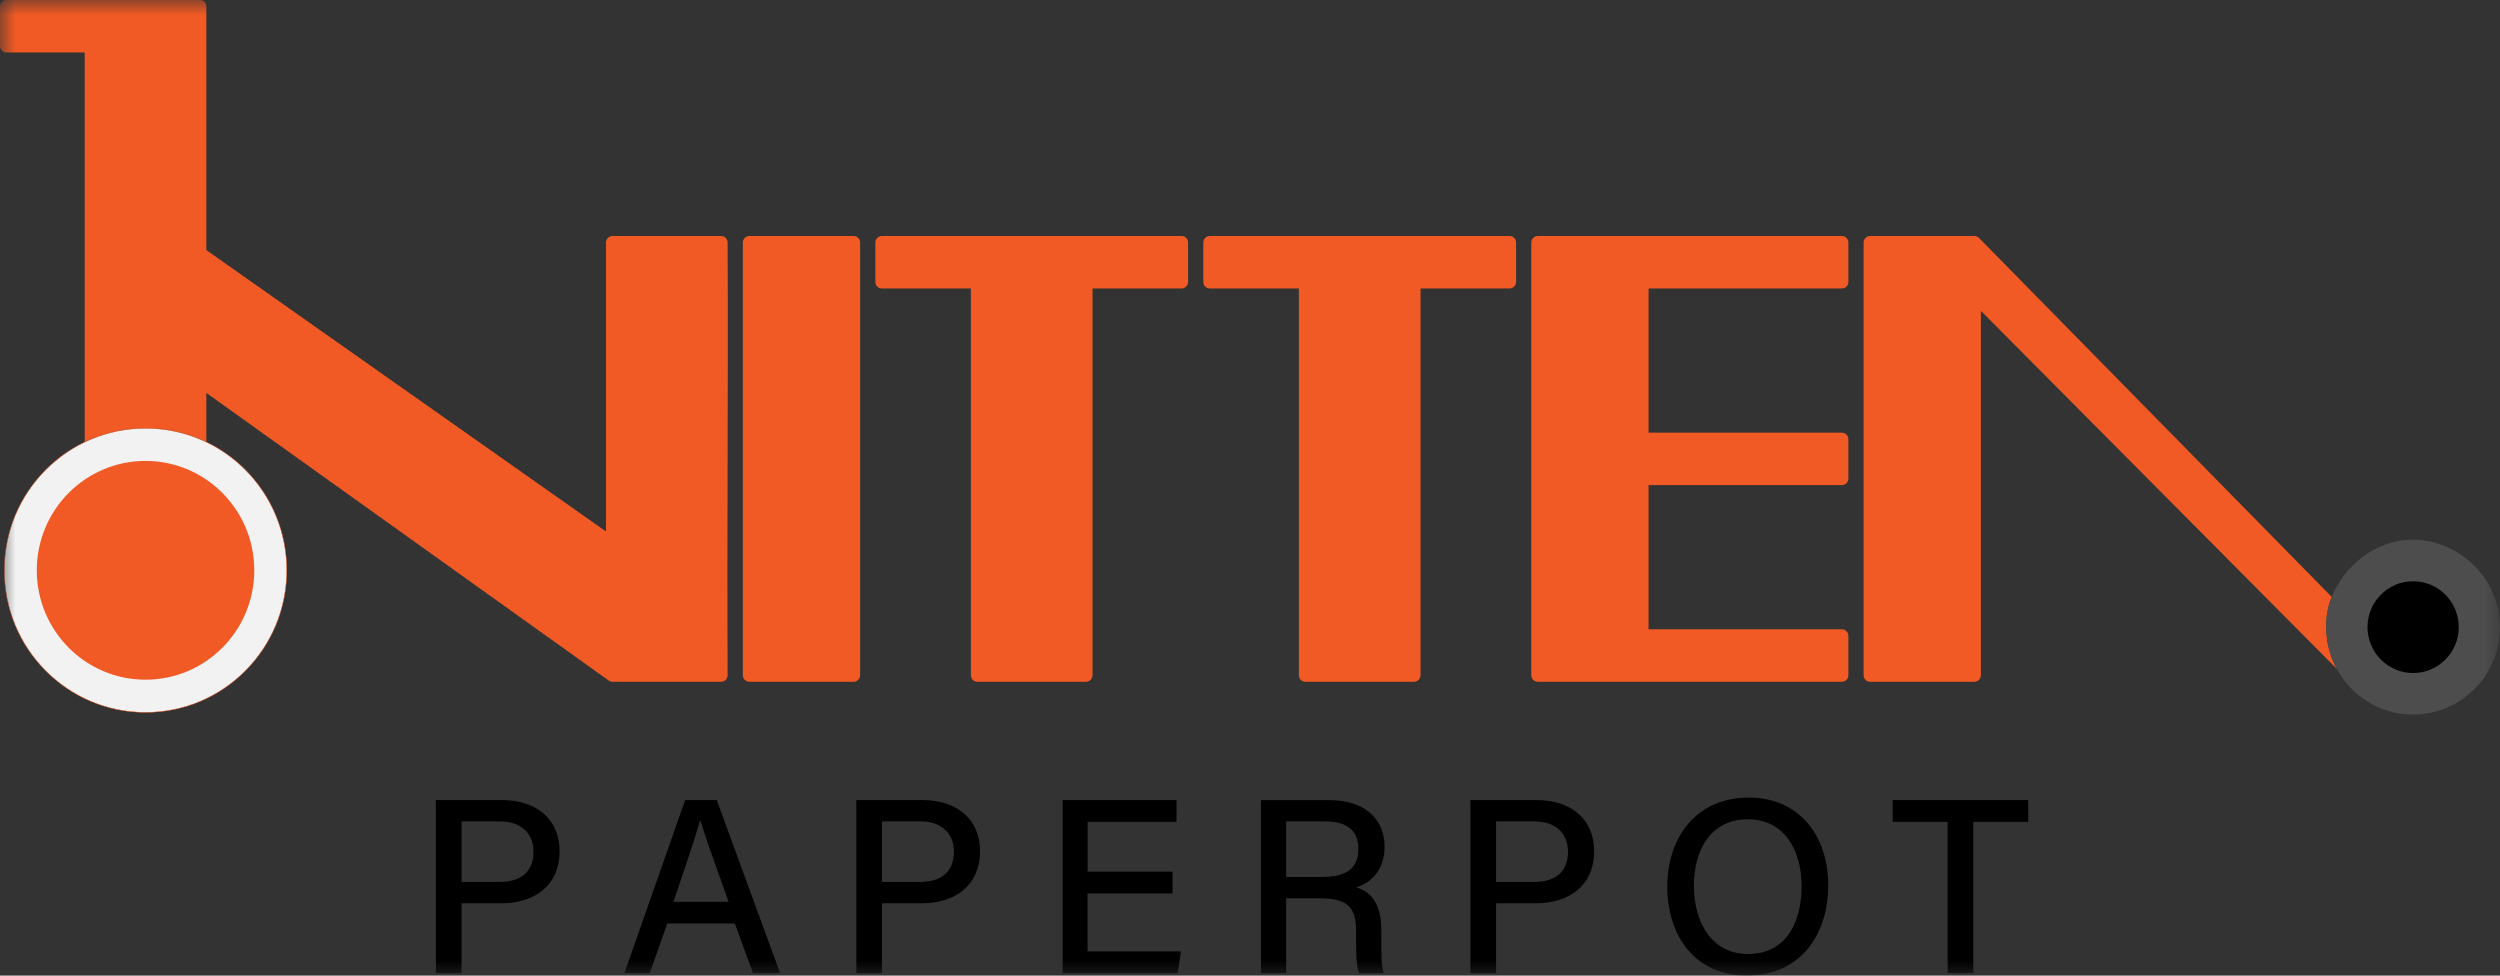
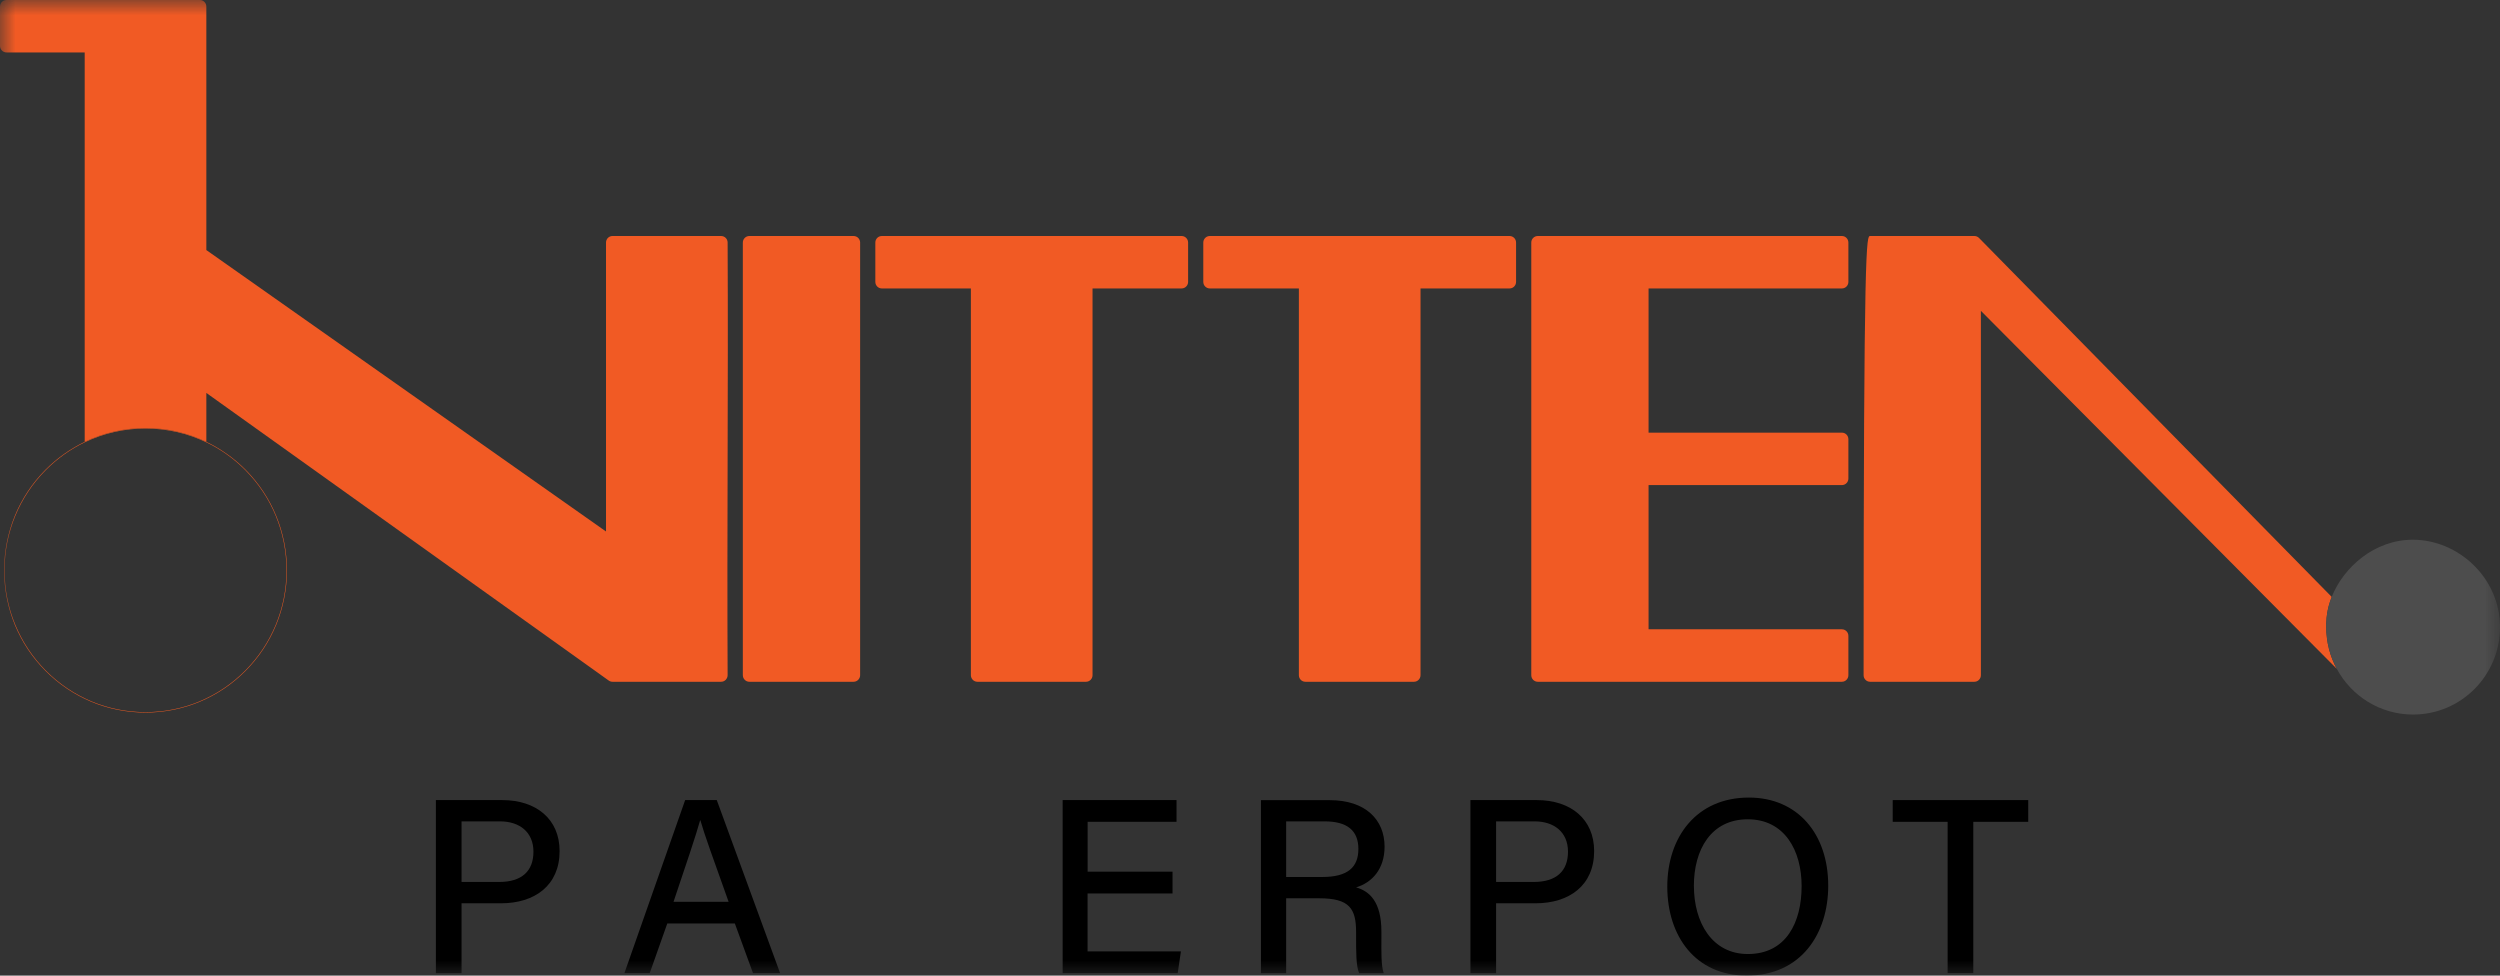
<svg xmlns="http://www.w3.org/2000/svg" width="82" height="32" viewBox="0 0 82 32" fill="none">
  <rect x="0" y="0" width="82" height="32" fill="#333333" stroke="none" />
  <g clip-path="url(#clip0_46_388)">
    <mask id="mask0_46_388" style="mask-type:luminance" maskUnits="userSpaceOnUse" x="0" y="0" width="82" height="32">
      <path d="M82 0H0V32H82V0Z" fill="white" />
    </mask>
    <g mask="url(#mask0_46_388)">
      <path d="M23.866 15.051C23.86 17.37 23.855 19.77 23.866 22.145C23.866 22.202 23.843 22.258 23.803 22.299C23.764 22.339 23.709 22.362 23.652 22.362H20.09C20.046 22.362 20.002 22.347 19.966 22.322L6.768 12.888V14.492C6.152 14.197 5.474 14.04 4.773 14.04C4.072 14.04 3.394 14.197 2.778 14.492V1.72H0.214C0.095 1.72 0 1.624 0 1.505V0.215C0 0.096 0.095 0 0.214 0H6.554C6.673 0 6.768 0.096 6.768 0.215V8.202L19.877 17.433V7.956C19.877 7.837 19.972 7.741 20.09 7.741H23.652C23.771 7.741 23.866 7.837 23.866 7.954C23.878 10.332 23.872 12.732 23.866 15.051Z" fill="#F15A24" />
      <path d="M27.998 7.741H24.579C24.461 7.741 24.365 7.837 24.365 7.956V22.146C24.365 22.265 24.461 22.362 24.579 22.362H27.998C28.116 22.362 28.212 22.265 28.212 22.146V7.956C28.212 7.837 28.116 7.741 27.998 7.741Z" fill="#F15A24" />
      <path d="M38.756 7.741H28.924C28.806 7.741 28.711 7.837 28.711 7.956V9.246C28.711 9.365 28.806 9.461 28.924 9.461H31.845V22.146C31.845 22.266 31.941 22.362 32.059 22.362H35.621C35.739 22.362 35.835 22.266 35.835 22.146V9.461H38.756C38.874 9.461 38.97 9.365 38.97 9.246V7.956C38.97 7.837 38.874 7.741 38.756 7.741Z" fill="#F15A24" />
      <path d="M49.514 7.741H39.682C39.564 7.741 39.468 7.837 39.468 7.956V9.246C39.468 9.365 39.564 9.461 39.682 9.461H42.603V22.146C42.603 22.266 42.698 22.362 42.817 22.362H46.379C46.497 22.362 46.593 22.266 46.593 22.146V9.461H49.514C49.632 9.461 49.727 9.365 49.727 9.246V7.956C49.727 7.837 49.632 7.741 49.514 7.741Z" fill="#F15A24" />
      <path d="M60.414 7.741H50.44C50.321 7.741 50.226 7.837 50.226 7.956V22.146C50.226 22.266 50.321 22.362 50.44 22.362H60.414C60.532 22.362 60.627 22.266 60.627 22.146V20.856C60.627 20.738 60.532 20.641 60.414 20.641H54.073V15.911H60.414C60.532 15.911 60.627 15.815 60.627 15.696V14.406C60.627 14.287 60.532 14.191 60.414 14.191H54.073V9.461H60.414C60.532 9.461 60.627 9.365 60.627 9.246V7.956C60.627 7.837 60.532 7.741 60.414 7.741Z" fill="#F15A24" />
-       <path d="M76.647 21.939L64.973 10.195V22.146C64.973 22.266 64.878 22.362 64.759 22.362H61.34C61.221 22.362 61.126 22.266 61.126 22.146V7.956C61.126 7.837 61.221 7.741 61.34 7.741H64.759C64.816 7.741 64.872 7.763 64.912 7.805L76.48 19.579C76.459 19.629 76.442 19.68 76.425 19.73C76.289 20.141 76.301 20.474 76.301 20.57C76.301 21.066 76.426 21.532 76.647 21.939Z" fill="#F15A24" />
-       <path d="M4.773 23.365C7.331 23.365 9.404 21.279 9.404 18.706C9.404 16.134 7.331 14.048 4.773 14.048C2.216 14.048 0.143 16.134 0.143 18.706C0.143 21.279 2.216 23.365 4.773 23.365Z" fill="#F2F2F2" />
+       <path d="M76.647 21.939L64.973 10.195V22.146C64.973 22.266 64.878 22.362 64.759 22.362H61.34C61.221 22.362 61.126 22.266 61.126 22.146C61.126 7.837 61.221 7.741 61.34 7.741H64.759C64.816 7.741 64.872 7.763 64.912 7.805L76.48 19.579C76.459 19.629 76.442 19.68 76.425 19.73C76.289 20.141 76.301 20.474 76.301 20.57C76.301 21.066 76.426 21.532 76.647 21.939Z" fill="#F15A24" />
      <path d="M8.053 15.406C7.673 15.025 7.238 14.719 6.768 14.492C6.152 14.197 5.474 14.04 4.773 14.04C4.072 14.04 3.394 14.197 2.778 14.492C2.308 14.719 1.874 15.025 1.493 15.406C0.618 16.288 0.135 17.461 0.135 18.706C0.135 19.952 0.618 21.125 1.493 22.006C2.37 22.886 3.535 23.372 4.773 23.372C6.011 23.372 7.177 22.886 8.053 22.006C8.928 21.125 9.411 19.952 9.411 18.706C9.411 17.461 8.928 16.288 8.053 15.406ZM4.773 23.358C3.538 23.358 2.377 22.873 1.503 21.996C0.631 21.117 0.15 19.949 0.15 18.706C0.15 17.463 0.631 16.295 1.503 15.417C1.881 15.038 2.311 14.733 2.778 14.508C3.393 14.211 4.071 14.055 4.773 14.055C5.476 14.055 6.154 14.211 6.768 14.508C7.235 14.733 7.666 15.038 8.043 15.417C8.915 16.295 9.397 17.463 9.397 18.706C9.397 19.949 8.915 21.117 8.043 21.996C7.17 22.873 6.009 23.358 4.773 23.358Z" fill="#FF5E1F" />
-       <path d="M4.773 22.294C6.743 22.294 8.34 20.688 8.34 18.706C8.34 16.725 6.743 15.118 4.773 15.118C2.804 15.118 1.207 16.725 1.207 18.706C1.207 20.688 2.804 22.294 4.773 22.294Z" fill="#F15A24" />
      <path d="M82 20.57C82 22.154 80.725 23.437 79.15 23.437C78.069 23.437 77.129 22.832 76.647 21.939C76.426 21.532 76.301 21.066 76.301 20.57C76.301 20.474 76.289 20.141 76.425 19.73C76.442 19.68 76.459 19.629 76.48 19.579C76.865 18.612 77.879 17.699 79.15 17.703C80.621 17.707 82 18.941 82 20.57Z" fill="#4D4D4D" />
-       <path d="M79.15 22.075C79.977 22.075 80.647 21.401 80.647 20.57C80.647 19.739 79.977 19.065 79.15 19.065C78.324 19.065 77.654 19.739 77.654 20.57C77.654 21.401 78.324 22.075 79.15 22.075Z" fill="black" />
      <path d="M14.297 26.243H16.476C17.593 26.243 18.355 26.871 18.355 27.915C18.355 29.044 17.537 29.628 16.433 29.628H15.139V31.92H14.297V26.245V26.243ZM15.139 28.928H16.374C17.108 28.928 17.497 28.578 17.497 27.935C17.497 27.291 17.038 26.941 16.403 26.941H15.139V28.928Z" fill="black" />
      <path d="M21.887 30.29L21.311 31.918H20.481L22.473 26.243H23.51L25.587 31.918H24.698L24.103 30.29H21.887ZM23.898 29.578C23.386 28.141 23.098 27.354 22.973 26.907H22.964C22.826 27.403 22.506 28.349 22.092 29.578H23.896H23.898Z" fill="black" />
-       <path d="M28.088 26.243H30.267C31.384 26.243 32.146 26.871 32.146 27.915C32.146 29.044 31.328 29.628 30.224 29.628H28.93V31.92H28.088V26.245V26.243ZM28.93 28.928H30.166C30.899 28.928 31.288 28.578 31.288 27.935C31.288 27.291 30.829 26.941 30.194 26.941H28.93V28.928Z" fill="black" />
      <path d="M38.458 29.305H35.672V31.206H38.734L38.629 31.918H34.855V26.243H38.59V26.956H35.674V28.591H38.459V29.304L38.458 29.305Z" fill="black" />
      <path d="M42.186 29.463V31.92H41.359V26.245H43.616C44.789 26.245 45.414 26.887 45.414 27.77C45.414 28.512 44.995 28.953 44.48 29.106C44.906 29.226 45.31 29.562 45.31 30.554V30.805C45.31 31.194 45.296 31.677 45.387 31.92H44.579C44.477 31.675 44.48 31.236 44.48 30.69V30.577C44.48 29.804 44.266 29.464 43.274 29.464H42.187L42.186 29.463ZM42.186 28.765H43.374C44.199 28.765 44.555 28.452 44.555 27.845C44.555 27.237 44.182 26.941 43.448 26.941H42.186V28.763V28.765Z" fill="black" />
      <path d="M48.23 26.243H50.408C51.525 26.243 52.288 26.871 52.288 27.915C52.288 29.044 51.47 29.628 50.365 29.628H49.072V31.92H48.23V26.245V26.243ZM49.072 28.928H50.307C51.041 28.928 51.43 28.578 51.43 27.935C51.43 27.291 50.971 26.941 50.336 26.941H49.072V28.928Z" fill="black" />
      <path d="M59.966 29.051C59.966 30.615 59.083 32 57.294 32C55.613 32 54.687 30.709 54.687 29.08C54.687 27.452 55.648 26.16 57.363 26.16C58.963 26.16 59.966 27.353 59.966 29.05V29.051ZM55.56 29.057C55.56 30.261 56.158 31.292 57.33 31.292C58.597 31.292 59.093 30.238 59.093 29.064C59.093 27.89 58.531 26.873 57.327 26.873C56.123 26.873 55.559 27.867 55.559 29.059L55.56 29.057Z" fill="black" />
      <path d="M63.882 26.956H62.081V26.243H66.526V26.956H64.724V31.918H63.882V26.956Z" fill="black" />
    </g>
  </g>
  <defs>
    <clipPath id="clip0_46_388">
      <rect width="82" height="32" fill="white" />
    </clipPath>
  </defs>
</svg>